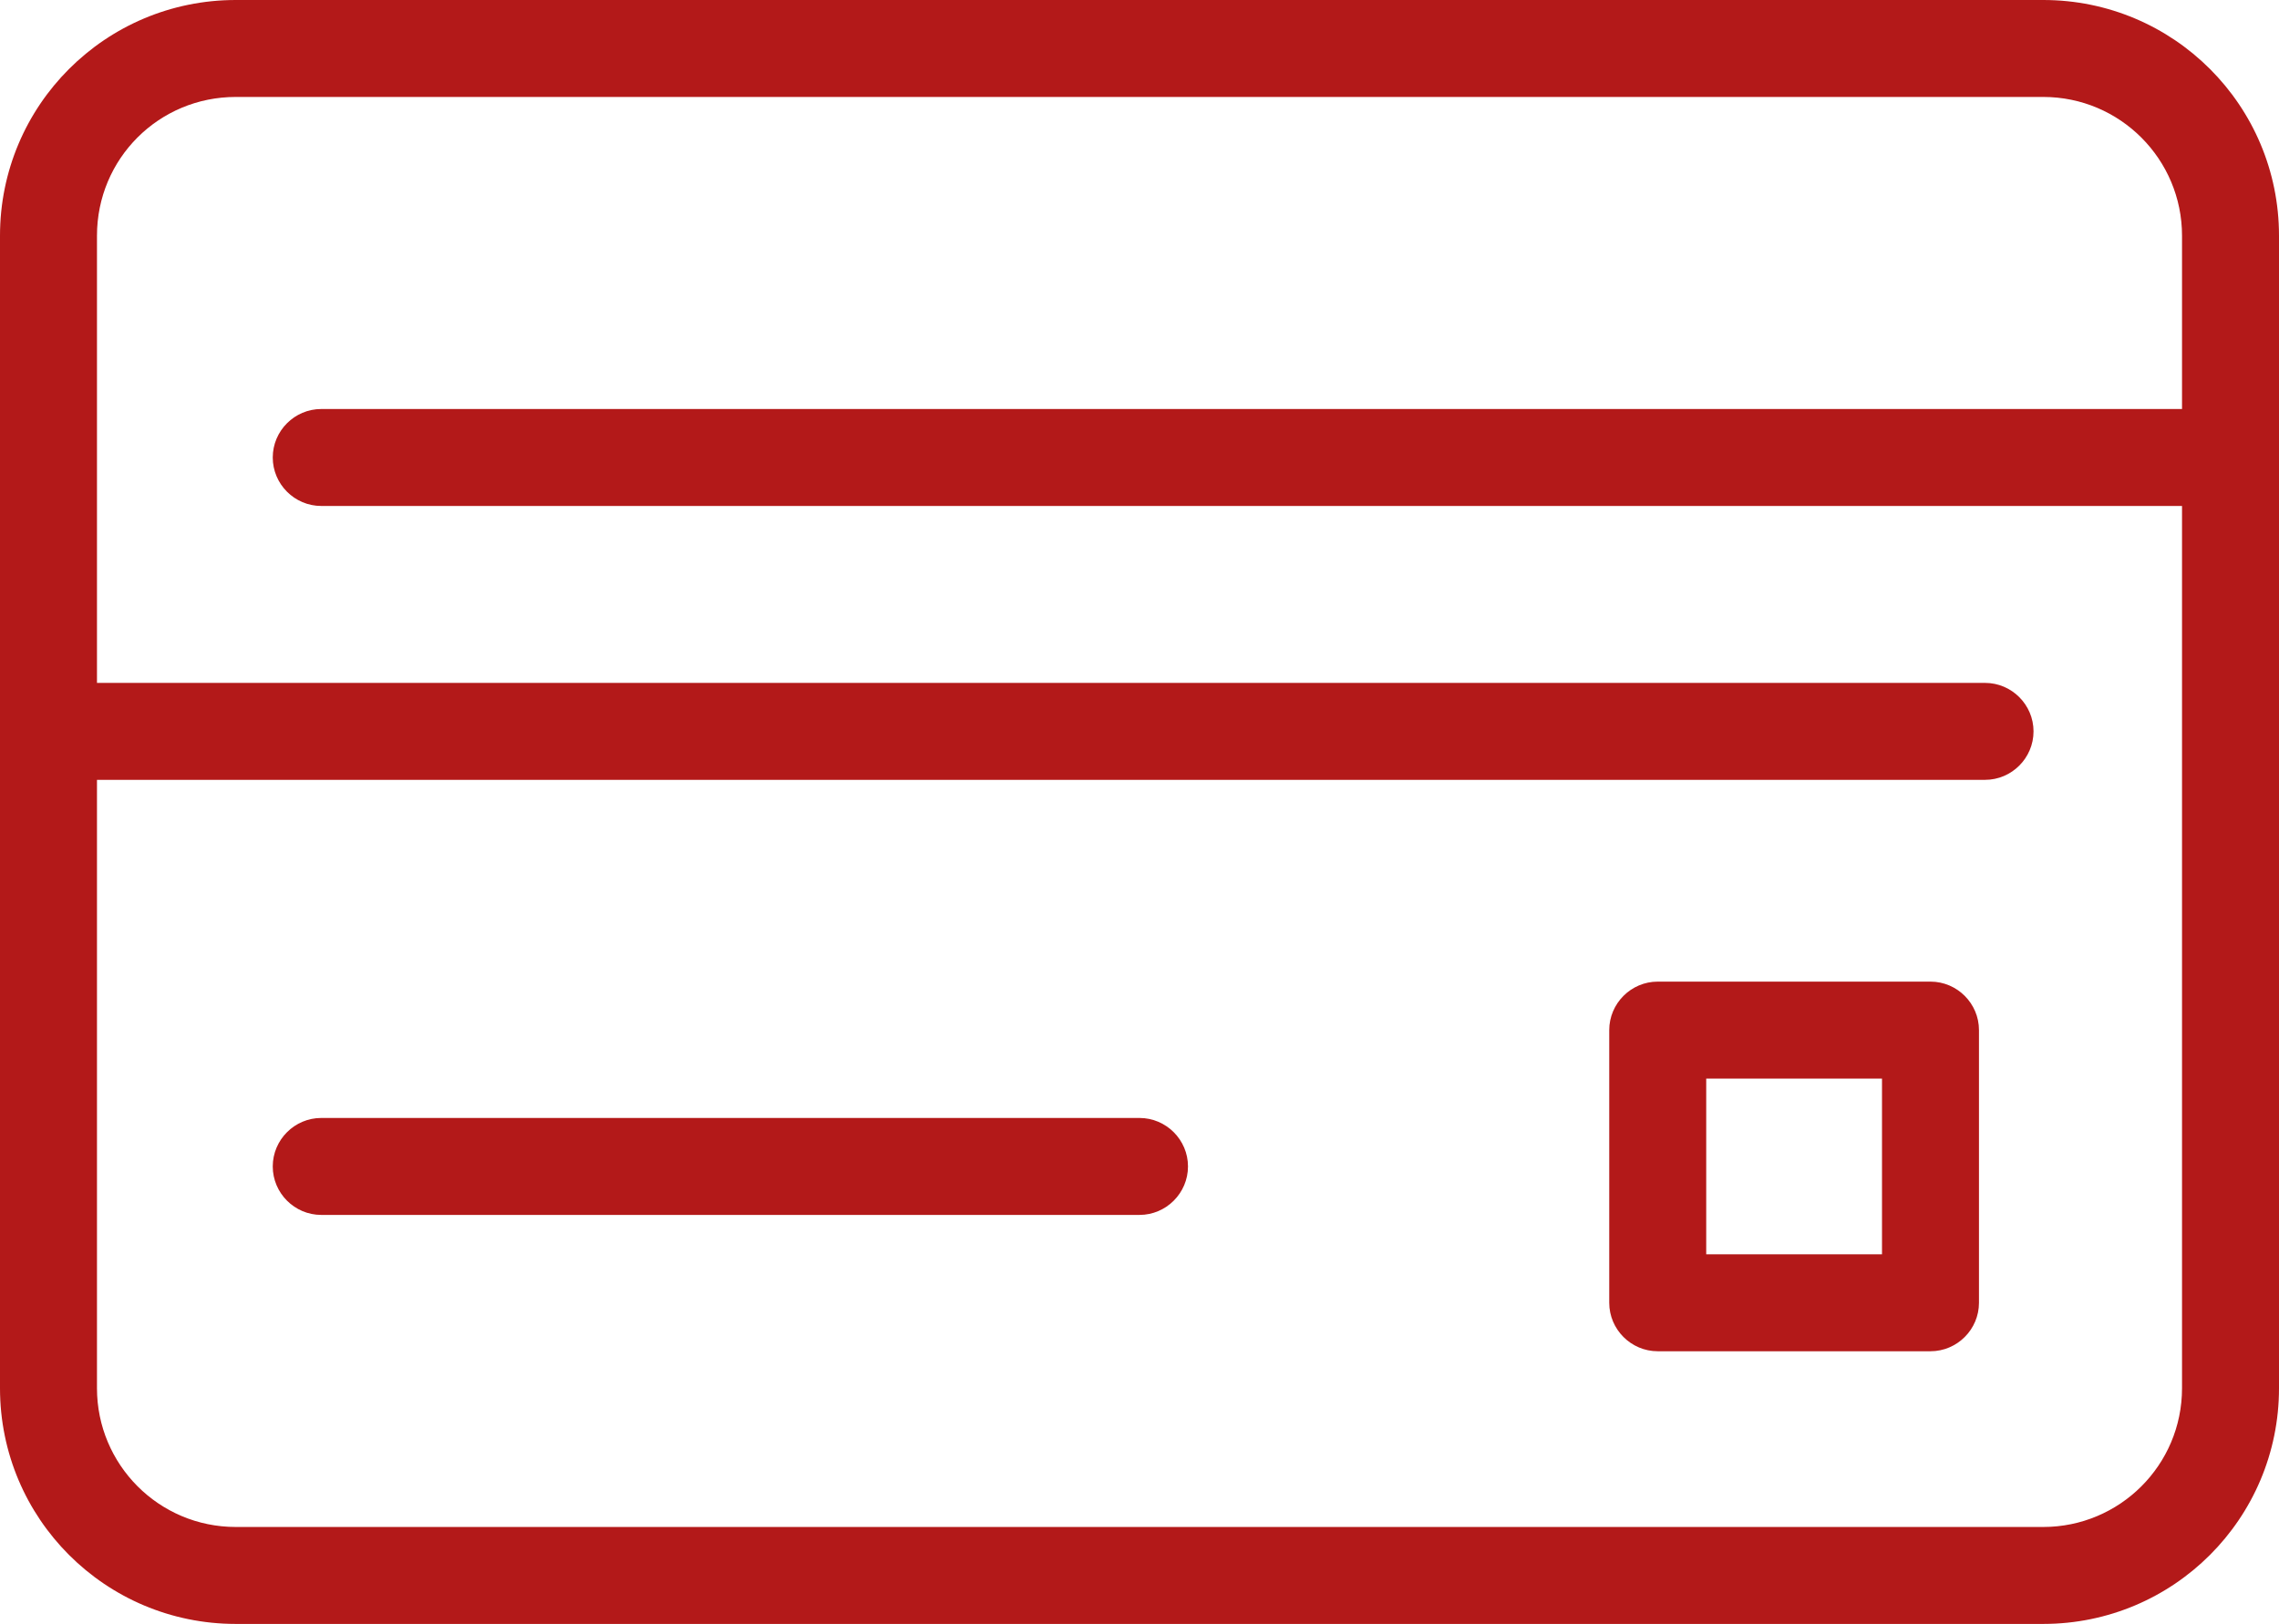
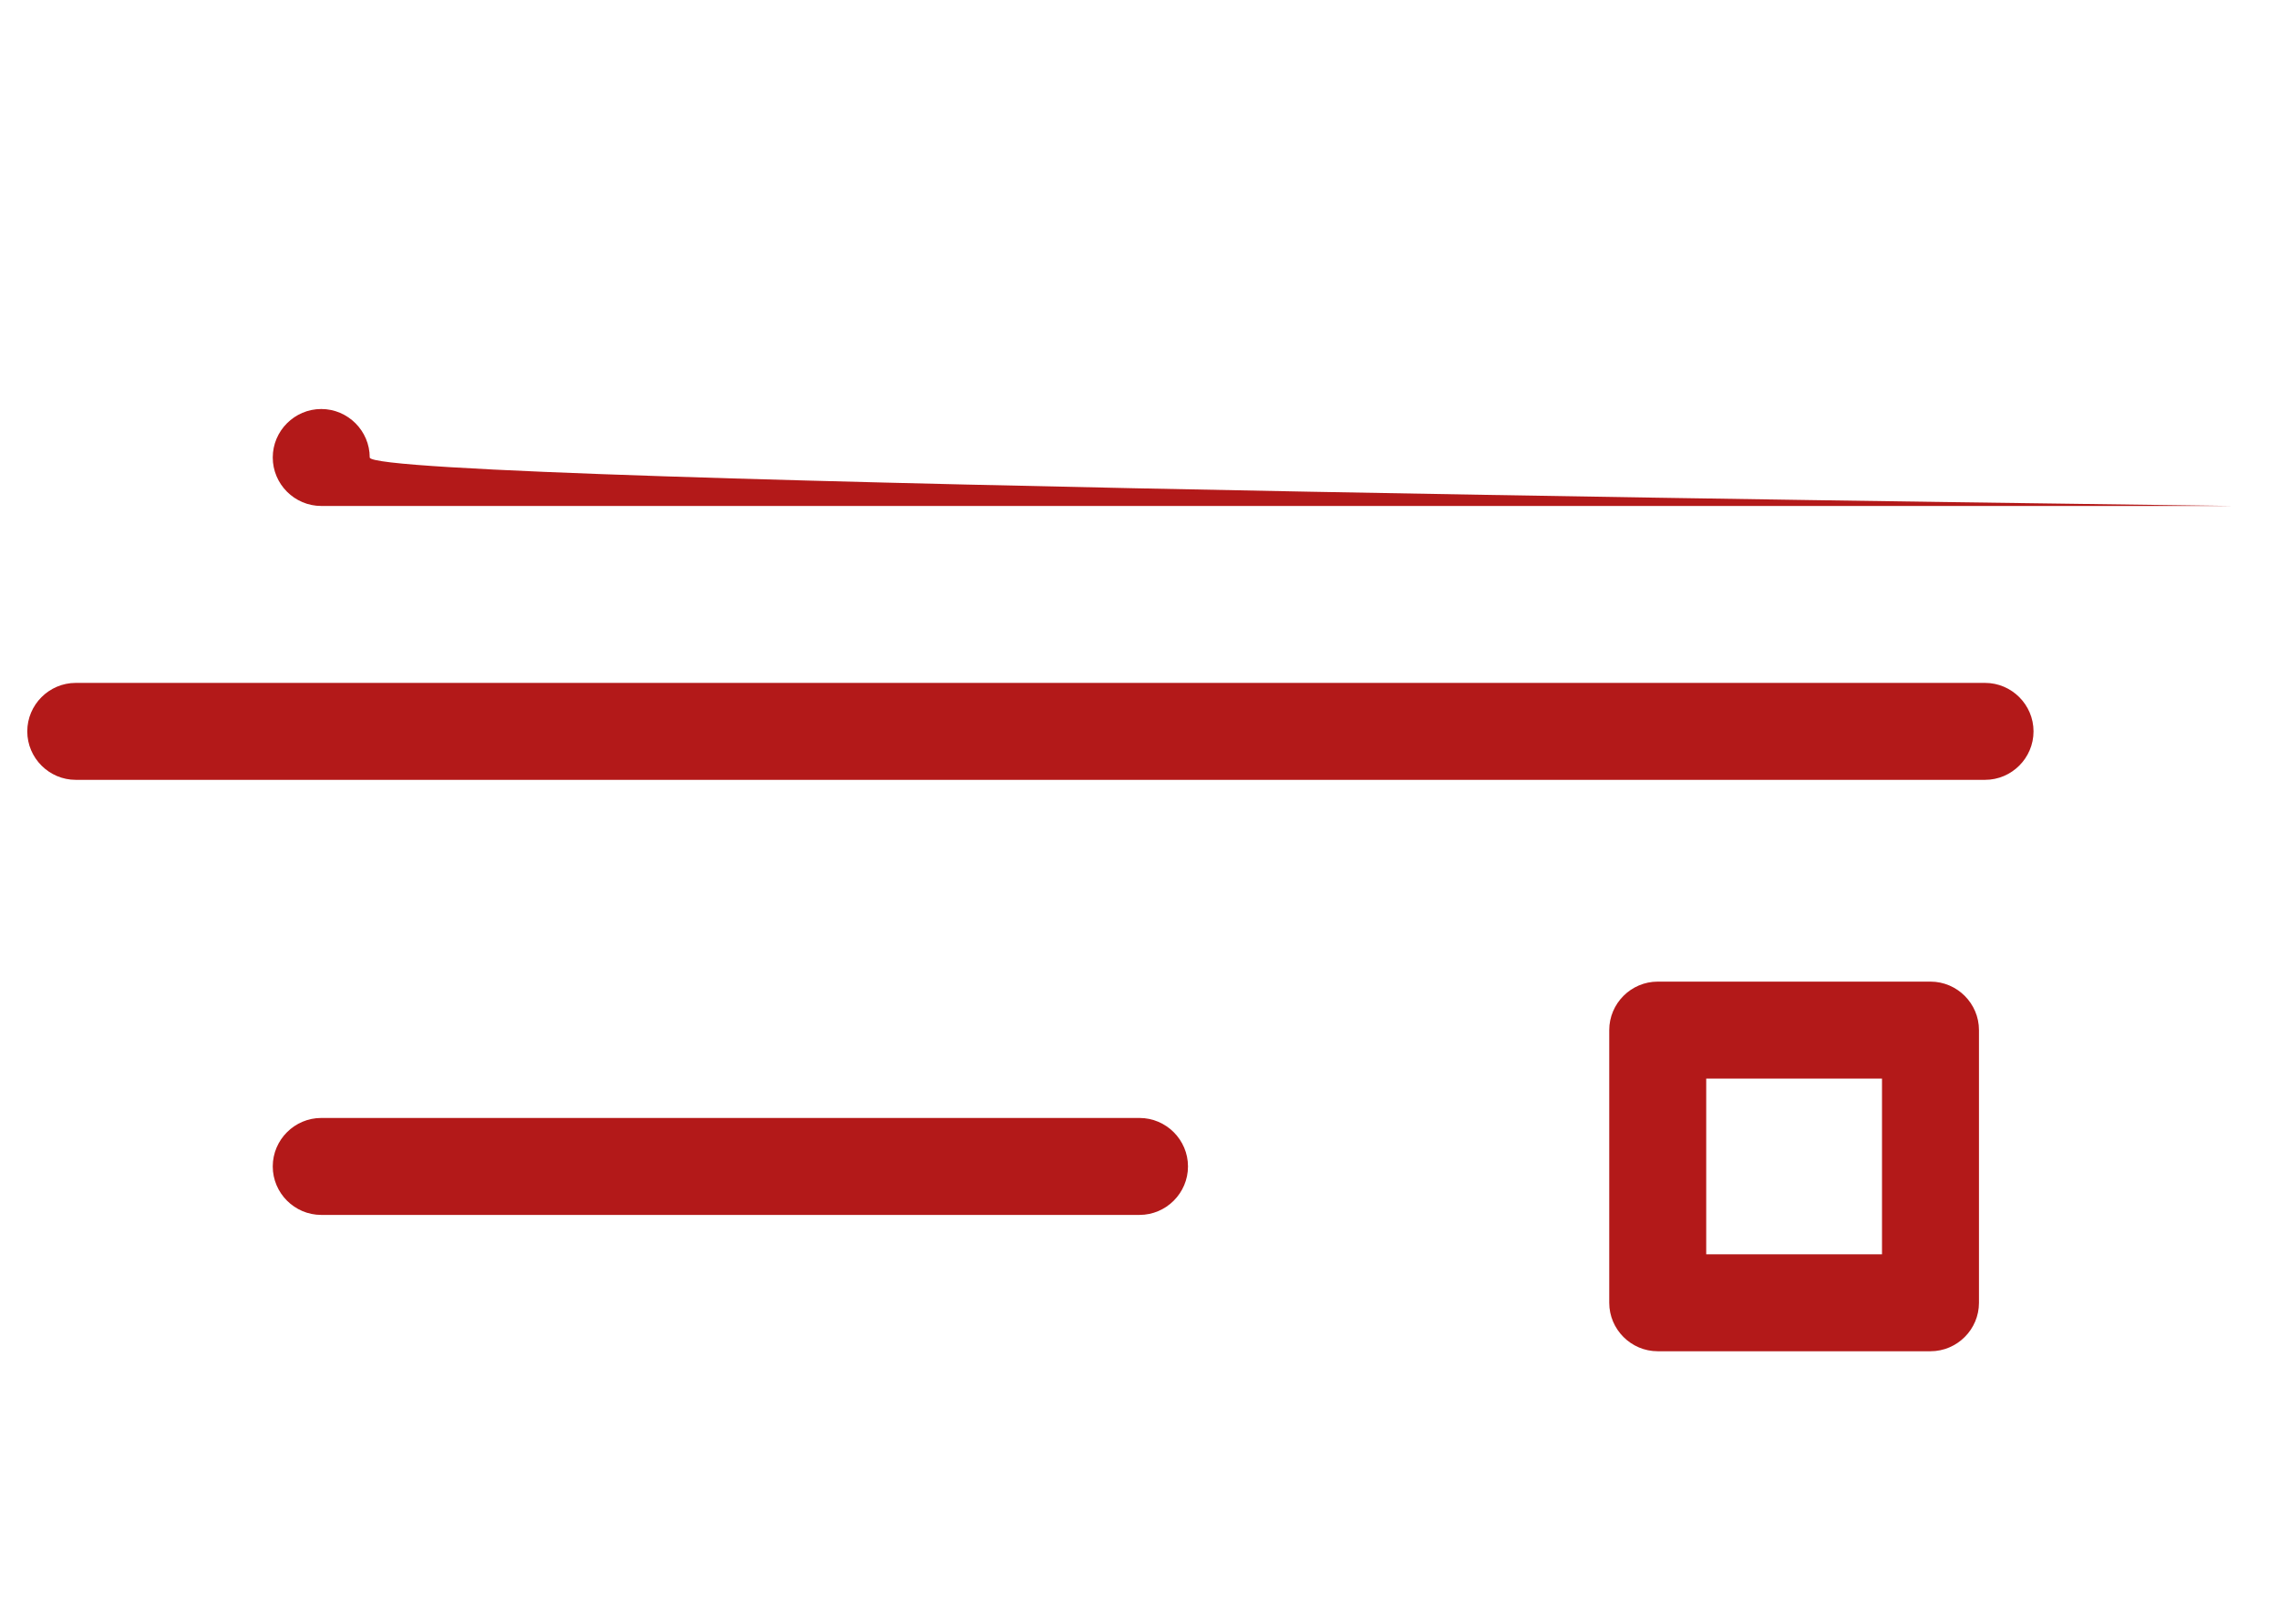
<svg xmlns="http://www.w3.org/2000/svg" id="Слой_1" x="0px" y="0px" viewBox="0 0 376 268" style="enable-background:new 0 0 376 268;" xml:space="preserve">
  <style type="text/css"> .st0{fill:#B31919;} </style>
  <g id="Слой_2_1_">
    <g id="Слой_1-2">
-       <path class="st0" d="M337.1,268H38.9C17.4,268,0,250.6,0,229.1V38.9C0,17.4,17.4,0,38.9,0h298.2C358.6,0,376,17.4,376,38.9v190.2 C376,250.6,358.6,268,337.1,268z M38.9,16C26.2,16,16,26.2,16,38.9v190.2c0,12.6,10.2,22.9,22.9,22.9h298.2 c12.6,0,22.9-10.2,22.9-22.9V38.9c0-12.6-10.2-22.9-22.9-22.9H38.9z" />
      <path class="st0" d="M318.5,223h-45c-4.4,0-8-3.6-8-8v-45c0-4.4,3.6-8,8-8h45c4.4,0,8,3.6,8,8v45C326.5,219.4,322.9,223,318.5,223 z M281.5,207h29v-29h-29V207z" />
      <path class="st0" d="M188,200.5H53c-4.4,0-8-3.6-8-8s3.6-8,8-8h135c4.4,0,8,3.6,8,8S192.4,200.5,188,200.5z" />
      <path class="st0" d="M327.5,128.7h-315c-4.4,0-8-3.6-8-8s3.6-8,8-8h315c4.4,0,8,3.6,8,8S331.9,128.7,327.5,128.7z" />
-       <path class="st0" d="M368,83.5H53c-4.4,0-8-3.6-8-8s3.6-8,8-8h315c4.4,0,8,3.6,8,8S372.4,83.5,368,83.5z" />
+       <path class="st0" d="M368,83.5H53c-4.4,0-8-3.6-8-8s3.6-8,8-8c4.4,0,8,3.6,8,8S372.4,83.5,368,83.5z" />
    </g>
  </g>
</svg>